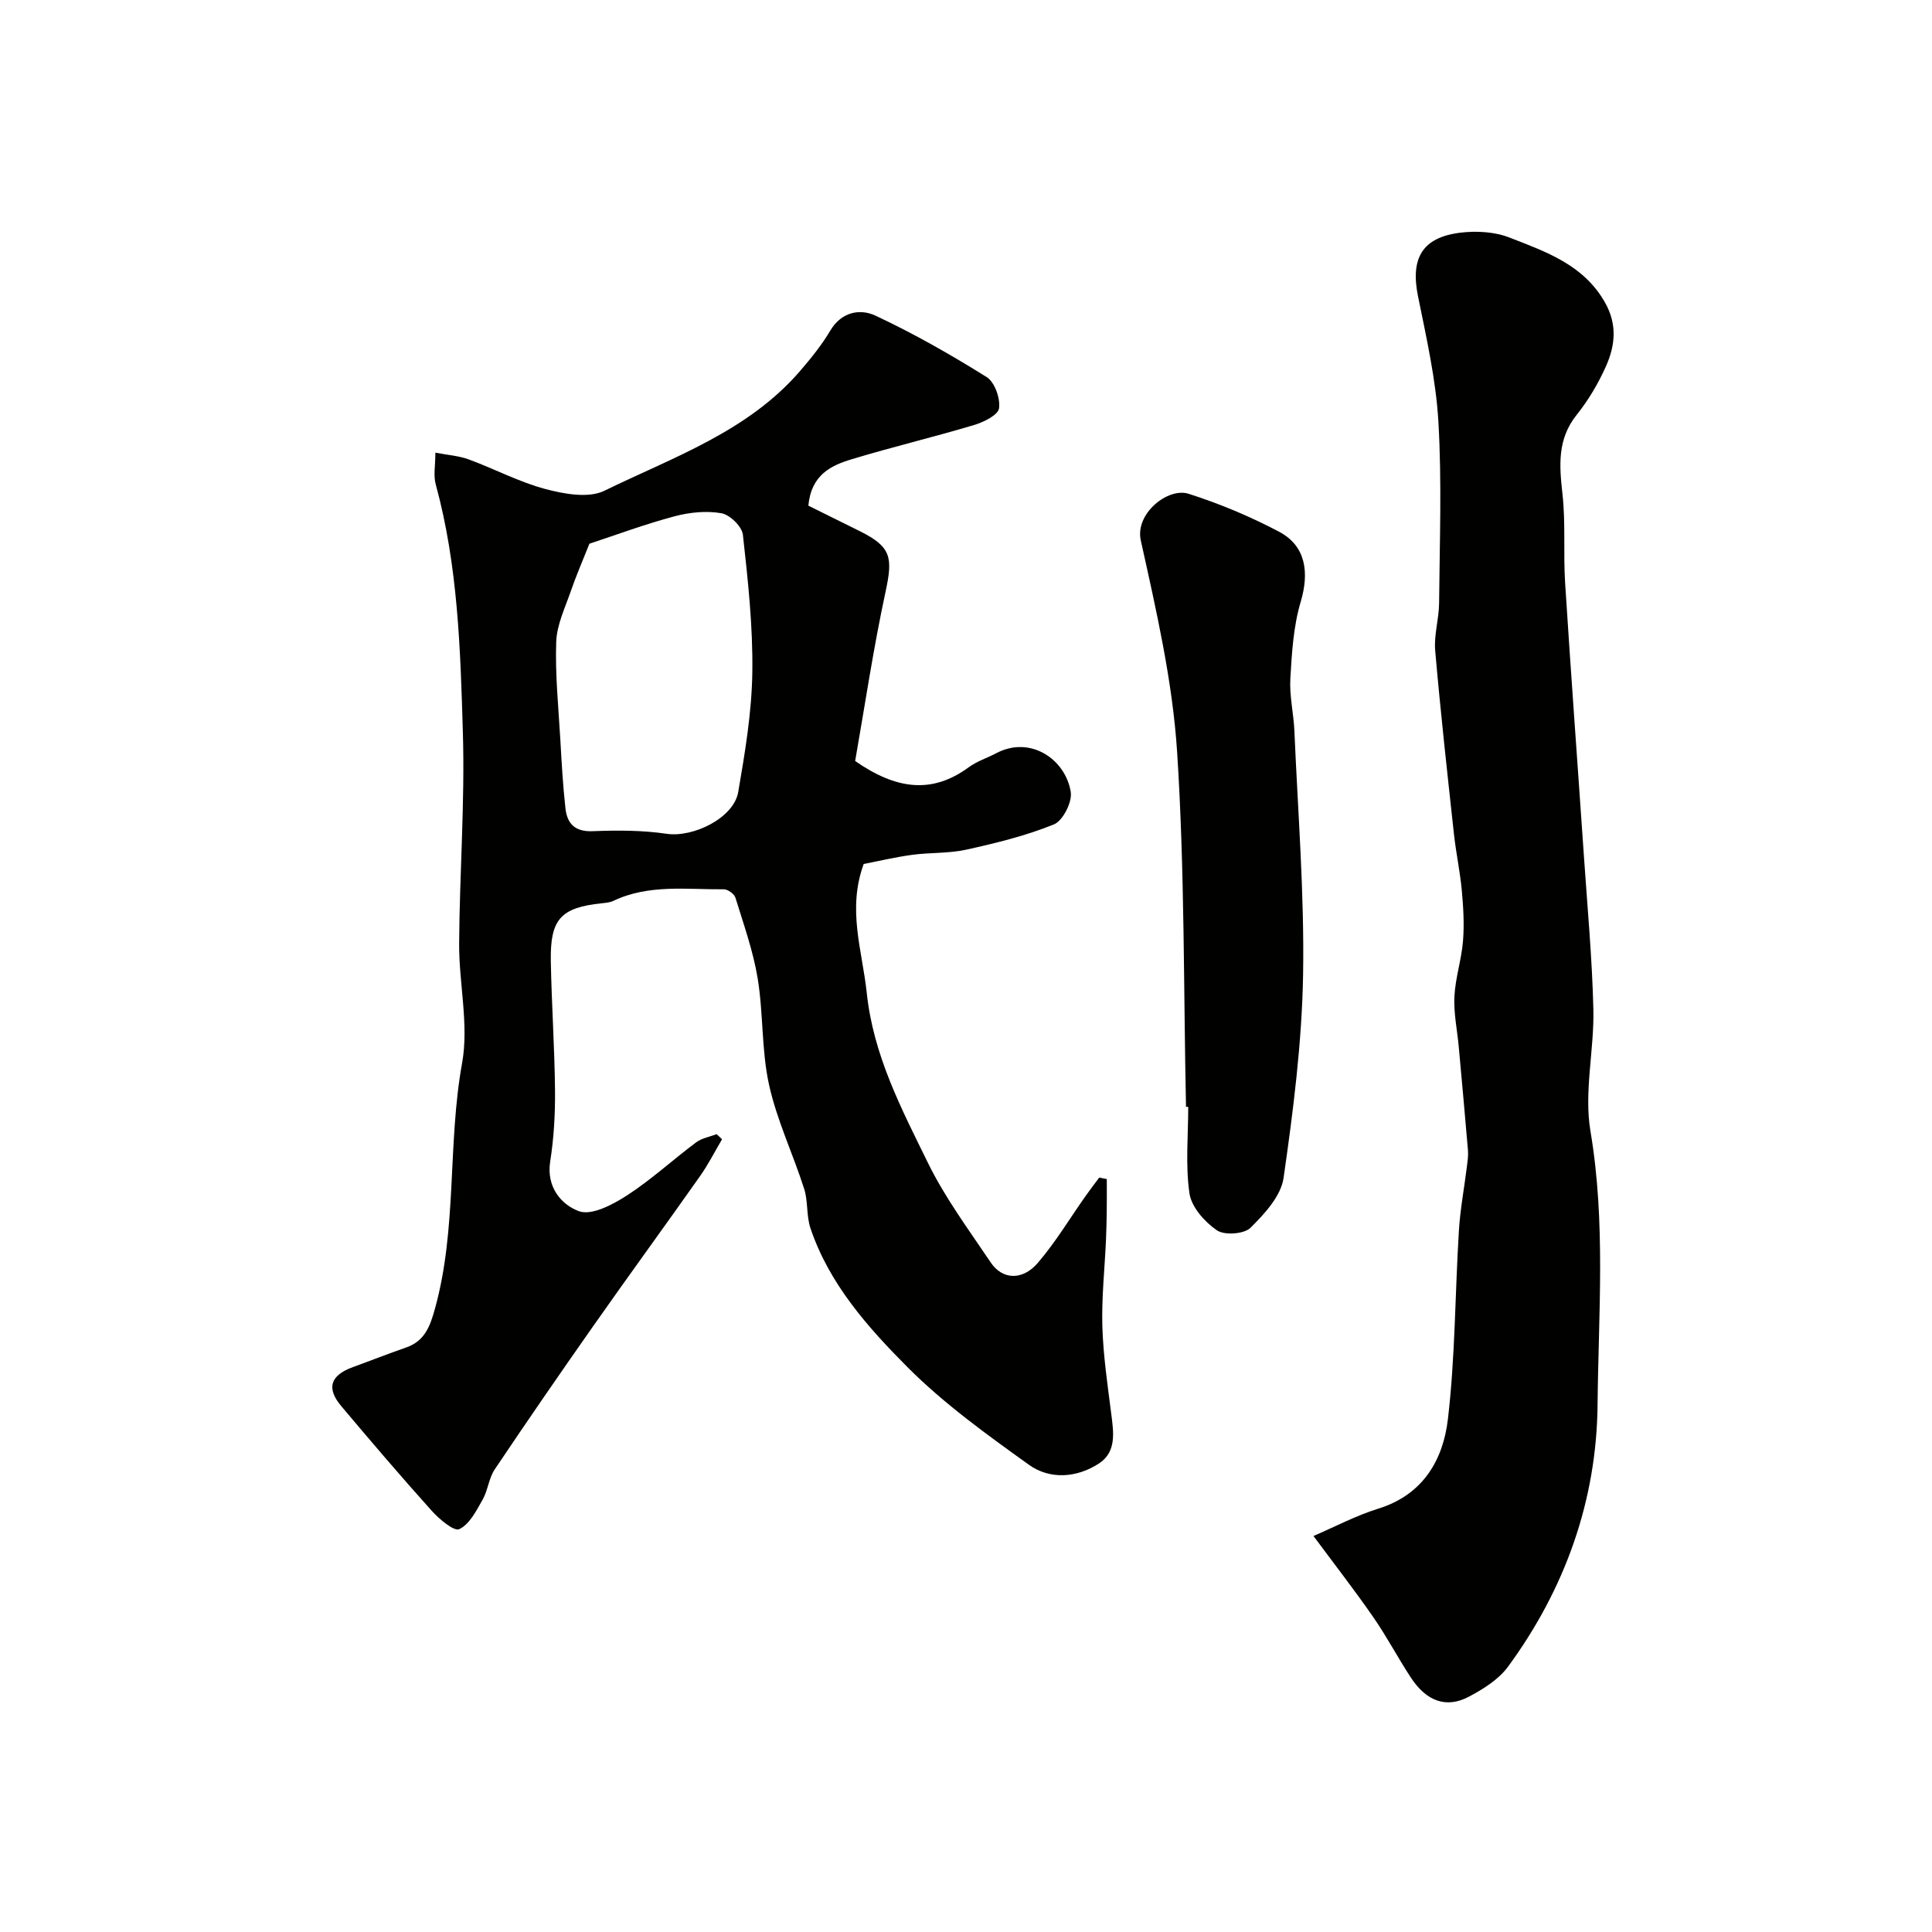
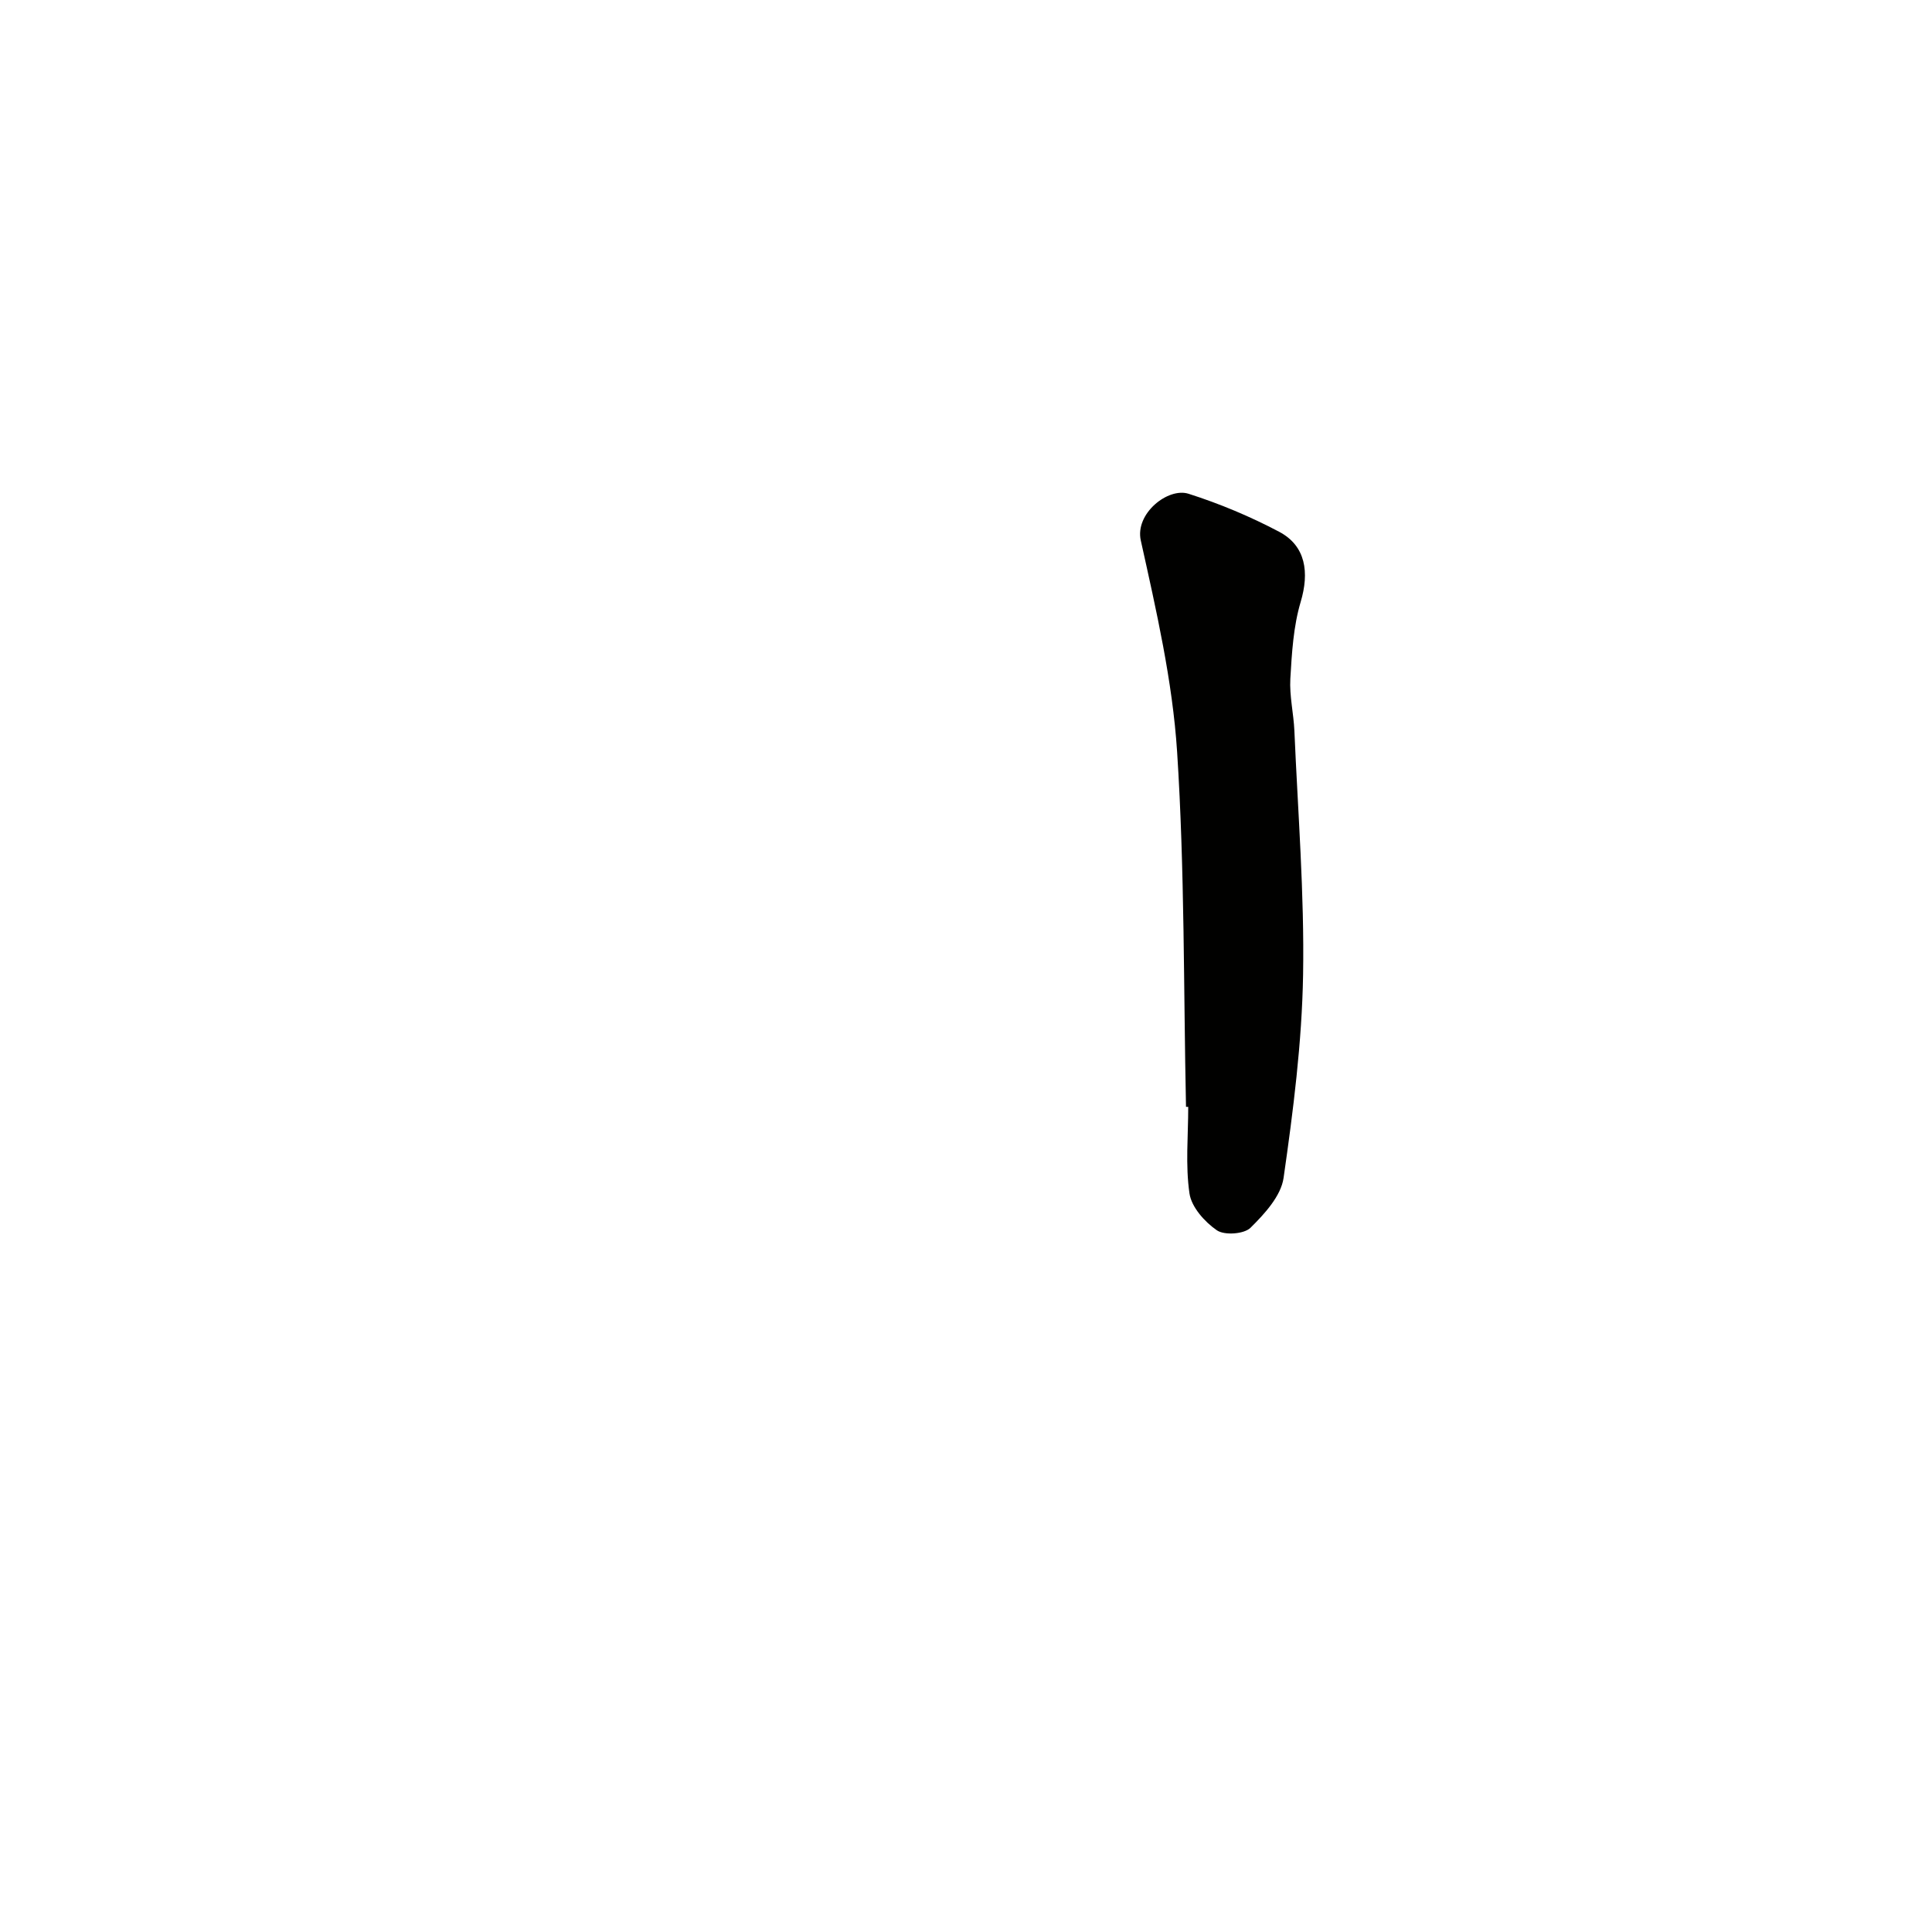
<svg xmlns="http://www.w3.org/2000/svg" enable-background="new 0 0 400 400" viewBox="0 0 400 400">
  <g fill="#010100">
-     <path d="m149.49 235.88c-1.5 2.54-2.84 5.19-4.53 7.59-7.33 10.4-14.84 20.68-22.15 31.1-6.89 9.81-13.7 19.69-20.38 29.65-1.23 1.83-1.41 4.34-2.52 6.29-1.3 2.28-2.71 5.09-4.82 6.08-1.09.52-4.15-2.06-5.71-3.8-6.38-7.1-12.57-14.36-18.72-21.66-3.15-3.74-2.27-6.38 2.41-8.09 3.67-1.33 7.3-2.77 10.98-4.04 3.93-1.36 5.01-4.44 6.03-8.15 4.59-16.62 2.55-33.92 5.59-50.74 1.44-7.95-.66-16.48-.61-24.75.09-14.6 1.21-29.22.77-43.8-.51-17.2-1.02-34.49-5.62-51.29-.5-1.82-.07-3.9-.07-6.55 2.58.5 4.85.64 6.89 1.39 5.34 1.96 10.44 4.69 15.9 6.14 3.89 1.03 8.92 1.95 12.19.36 14.3-6.98 29.79-12.27 40.63-24.92 2.23-2.6 4.41-5.3 6.15-8.24 2.33-3.93 6.19-4.58 9.36-3.1 7.93 3.71 15.59 8.08 23.02 12.72 1.66 1.04 2.85 4.4 2.56 6.46-.19 1.4-3.19 2.88-5.19 3.47-8.39 2.51-16.93 4.54-25.31 7.08-4.24 1.28-8.37 3.18-8.98 9.61 3.32 1.65 7.05 3.48 10.77 5.34 6.36 3.19 6.75 5.36 5.23 12.41-2.54 11.78-4.31 23.73-6.31 35.12 8.44 5.86 15.84 6.92 23.52 1.29 1.69-1.24 3.8-1.91 5.68-2.9 7.08-3.75 14.38 1.27 15.44 8.04.32 2.08-1.64 5.94-3.48 6.69-5.8 2.36-12 3.87-18.14 5.23-3.65.81-7.53.57-11.26 1.08-3.52.48-7 1.31-9.99 1.89-3.45 9.41-.3 17.9.63 26.67 1.37 12.99 7.19 24.01 12.67 35.21 3.56 7.27 8.48 13.89 13.02 20.65 2.37 3.53 6.53 3.77 9.69.1 3.71-4.3 6.66-9.27 9.96-13.93.9-1.28 1.86-2.52 2.79-3.77.52.1 1.05.2 1.57.3 0 2.17.02 4.33-.01 6.5-.03 2.06-.07 4.11-.16 6.17-.27 5.95-.92 11.91-.75 17.84.18 6.04 1.08 12.07 1.84 18.08.49 3.86 1.15 7.94-2.62 10.35-4.58 2.94-10.09 3.32-14.43.21-8.74-6.27-17.61-12.65-25.16-20.23-8.24-8.28-16.19-17.24-20.06-28.73-.87-2.58-.48-5.58-1.31-8.18-2.31-7.22-5.65-14.18-7.27-21.54-1.58-7.16-1.16-14.73-2.35-22-.93-5.67-2.9-11.18-4.6-16.7-.24-.79-1.58-1.77-2.4-1.76-7.7.07-15.55-1.1-22.89 2.4-.71.34-1.58.41-2.39.49-8.47.9-10.7 3.26-10.55 11.93.16 8.93.78 17.85.87 26.78.05 4.92-.24 9.91-1 14.77-.83 5.31 2.35 8.97 5.97 10.28 2.62.95 7-1.38 9.93-3.27 5.03-3.26 9.5-7.39 14.32-10.99 1.18-.88 2.82-1.15 4.25-1.69.37.33.74.7 1.11 1.06zm-27.46-123.31c-1.39 3.52-2.74 6.6-3.83 9.76-1.19 3.47-2.91 6.99-3.04 10.53-.24 6.73.46 13.5.85 20.25.27 4.76.53 9.52 1.06 14.25.35 3.14 1.93 4.87 5.61 4.73 5.11-.2 10.31-.21 15.35.54 5.48.81 13.89-3.27 14.81-8.65 1.41-8.19 2.8-16.49 2.92-24.77.14-9.49-.9-19.03-1.95-28.49-.19-1.71-2.7-4.16-4.46-4.46-3.12-.55-6.6-.19-9.71.64-6.07 1.61-11.99 3.82-17.61 5.67z" />
-     <path d="m271.94 318.01c4.36-1.87 8.78-4.22 13.48-5.68 9.22-2.88 13.36-10.08 14.35-18.48 1.52-12.93 1.48-26.04 2.28-39.07.27-4.4 1.1-8.76 1.64-13.14.14-1.14.33-2.3.24-3.43-.6-7.2-1.27-14.39-1.92-21.58-.32-3.44-1.06-6.89-.89-10.3.19-3.86 1.47-7.65 1.78-11.51.28-3.46.07-7-.25-10.47-.36-3.89-1.19-7.73-1.62-11.61-1.38-12.68-2.79-25.36-3.89-38.06-.28-3.21.78-6.52.81-9.79.11-12.5.58-25.03-.14-37.48-.5-8.75-2.48-17.45-4.23-26.09-1.58-7.81.84-12.16 8.73-13.14 3.33-.41 7.11-.21 10.18.99 7.55 2.95 15.4 5.62 19.83 13.5 2.56 4.55 2.08 8.91.17 13.18-1.58 3.55-3.63 7-6.05 10.03-4.04 5.05-3.61 10.48-2.95 16.37.68 6.08.16 12.29.55 18.41 1.2 18.91 2.61 37.81 3.9 56.71.72 10.53 1.7 21.06 1.95 31.6.19 8.42-1.98 17.11-.6 25.25 3.19 18.88 1.65 37.77 1.47 56.61-.19 19.83-6.73 38.14-18.54 54.24-1.95 2.65-5.13 4.64-8.12 6.22-4.66 2.46-8.78.95-12-3.97-2.68-4.08-4.96-8.44-7.74-12.45-3.8-5.5-7.91-10.78-12.42-16.86z" />
+     <path d="m271.94 318.01z" />
    <path d="m245.55 229.16c-.52-24.5-.26-49.05-1.84-73.48-.95-14.71-4.32-29.33-7.52-43.78-1.24-5.57 5.63-11.03 9.89-9.67 6.44 2.05 12.78 4.71 18.76 7.87 5.54 2.93 6.26 8.44 4.45 14.52-1.51 5.07-1.83 10.57-2.14 15.91-.2 3.57.68 7.18.84 10.79.72 16.83 2.08 33.68 1.8 50.5-.24 14.05-2.04 28.13-4.04 42.06-.54 3.74-3.93 7.44-6.85 10.32-1.33 1.31-5.39 1.6-6.96.52-2.52-1.73-5.25-4.79-5.67-7.62-.86-5.87-.26-11.95-.26-17.94-.16 0-.31 0-.46 0z" />
  </g>
</svg>